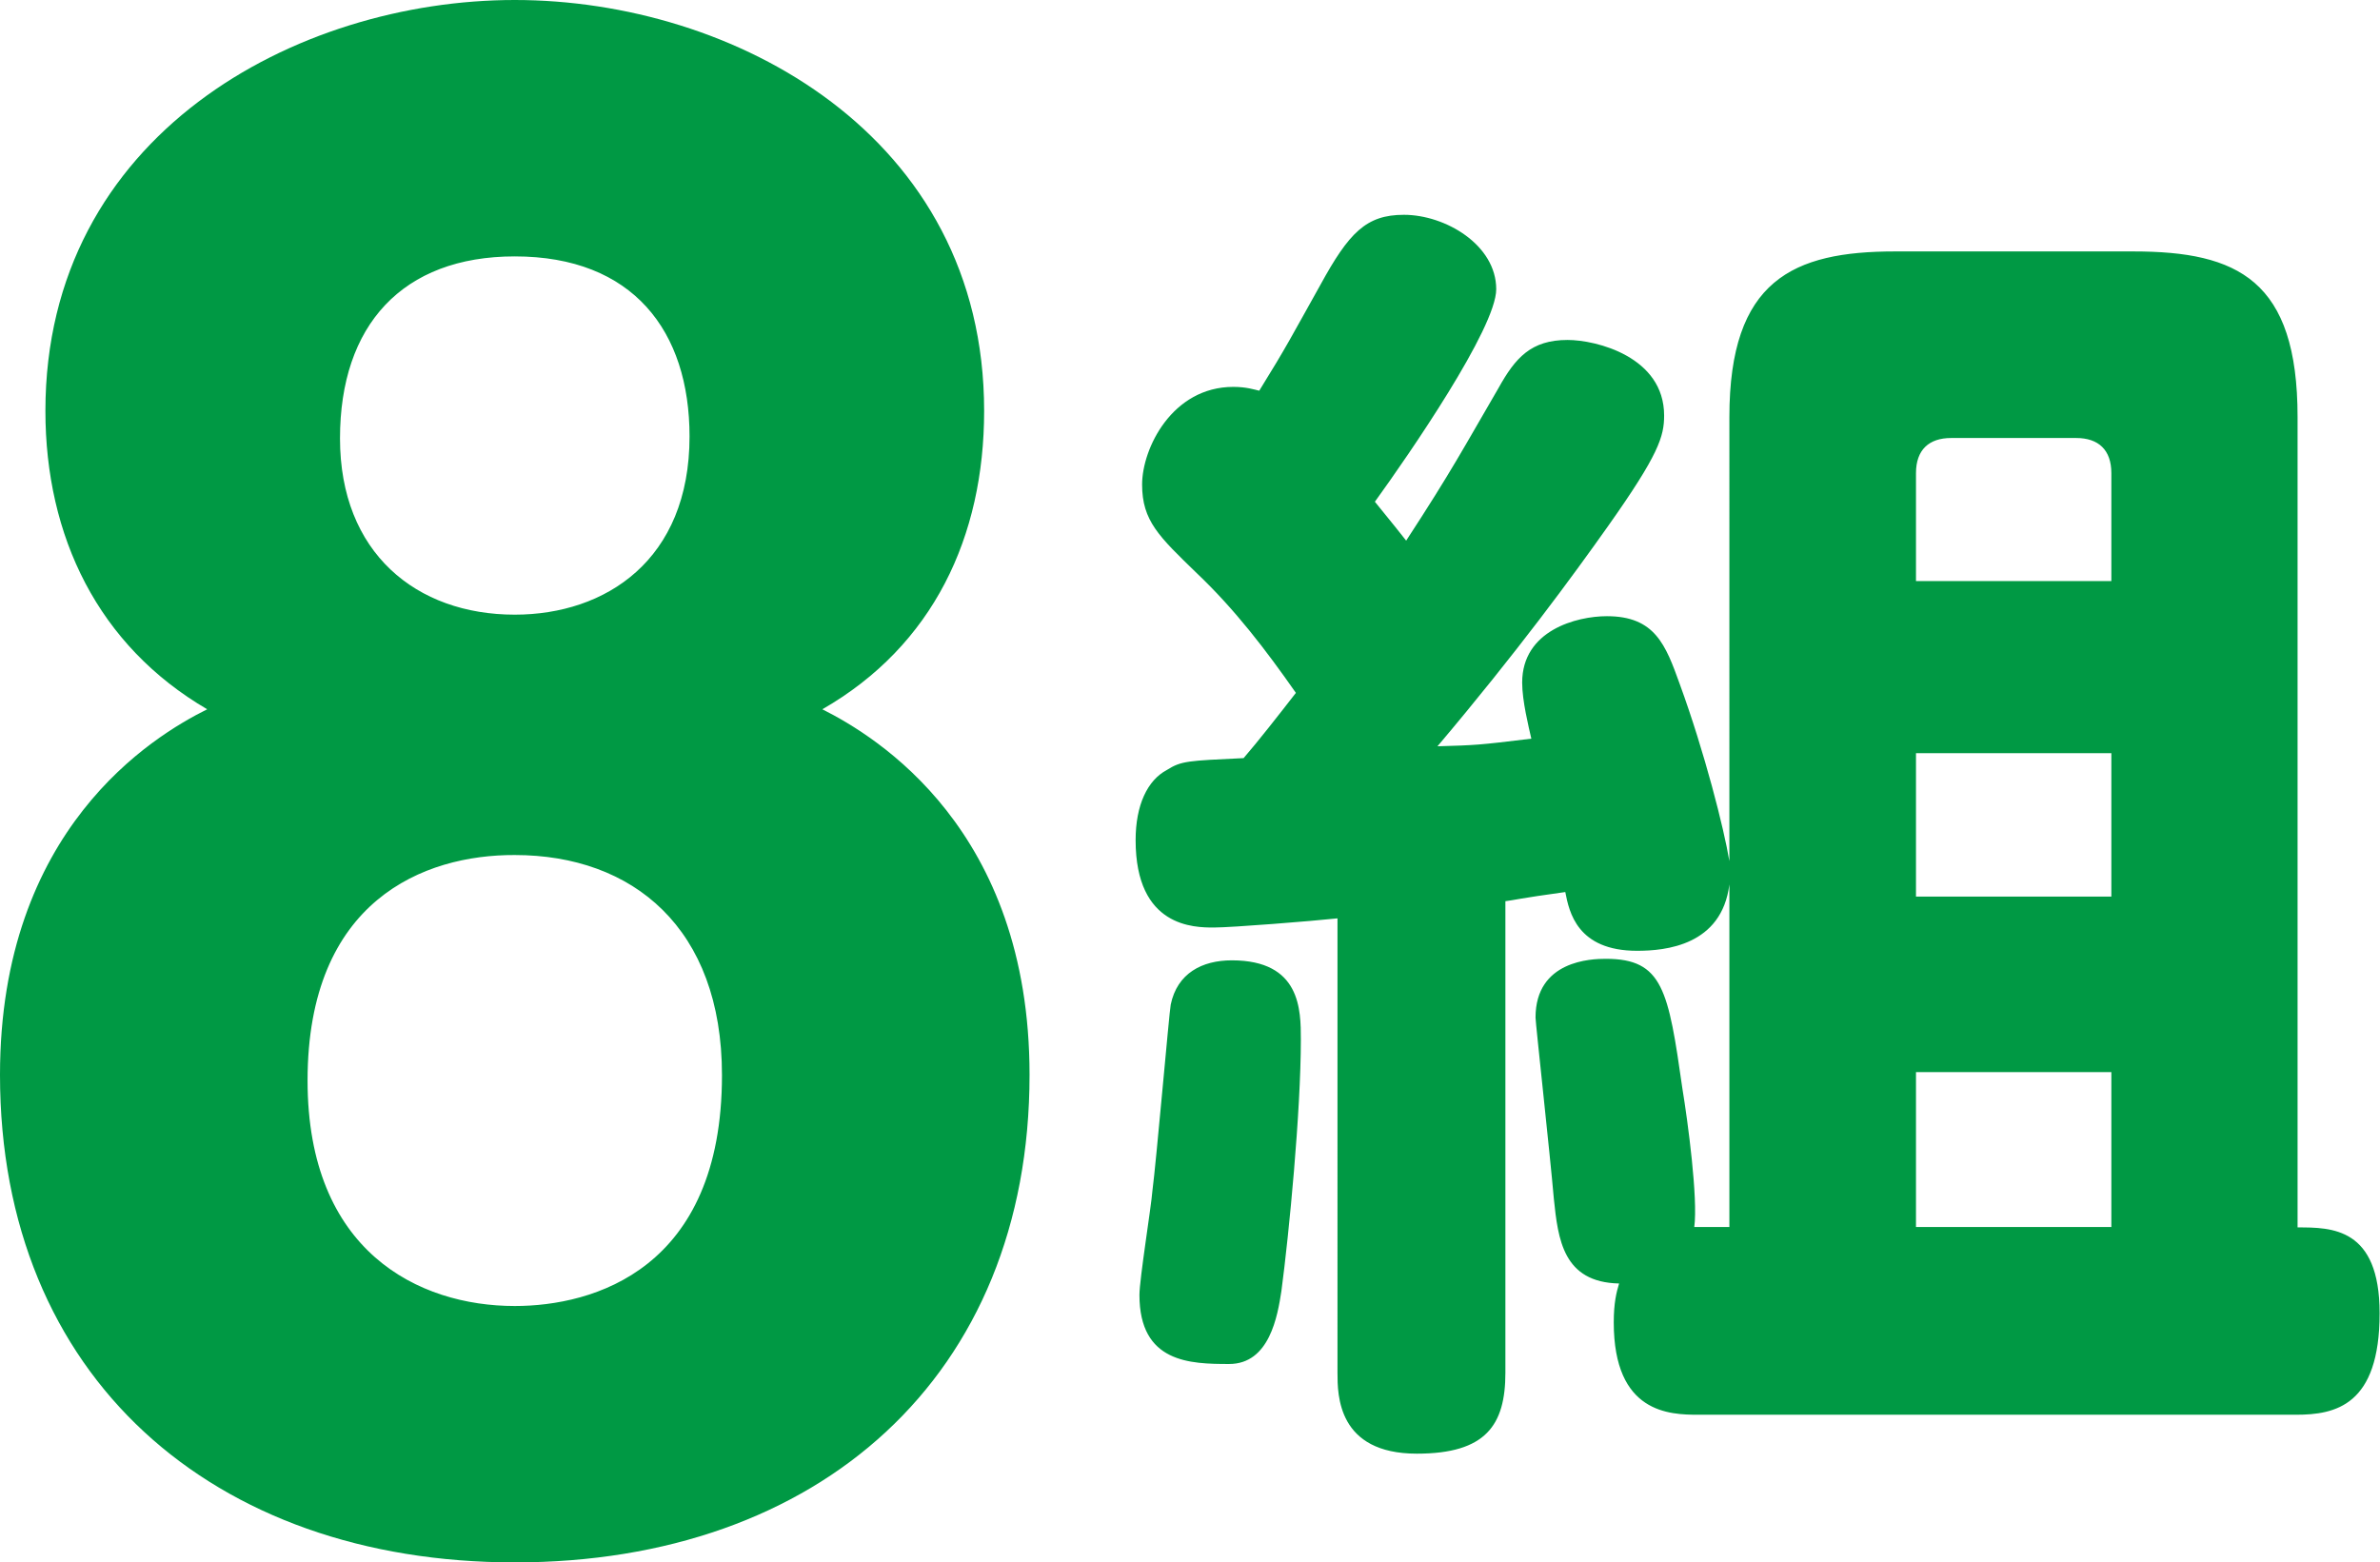
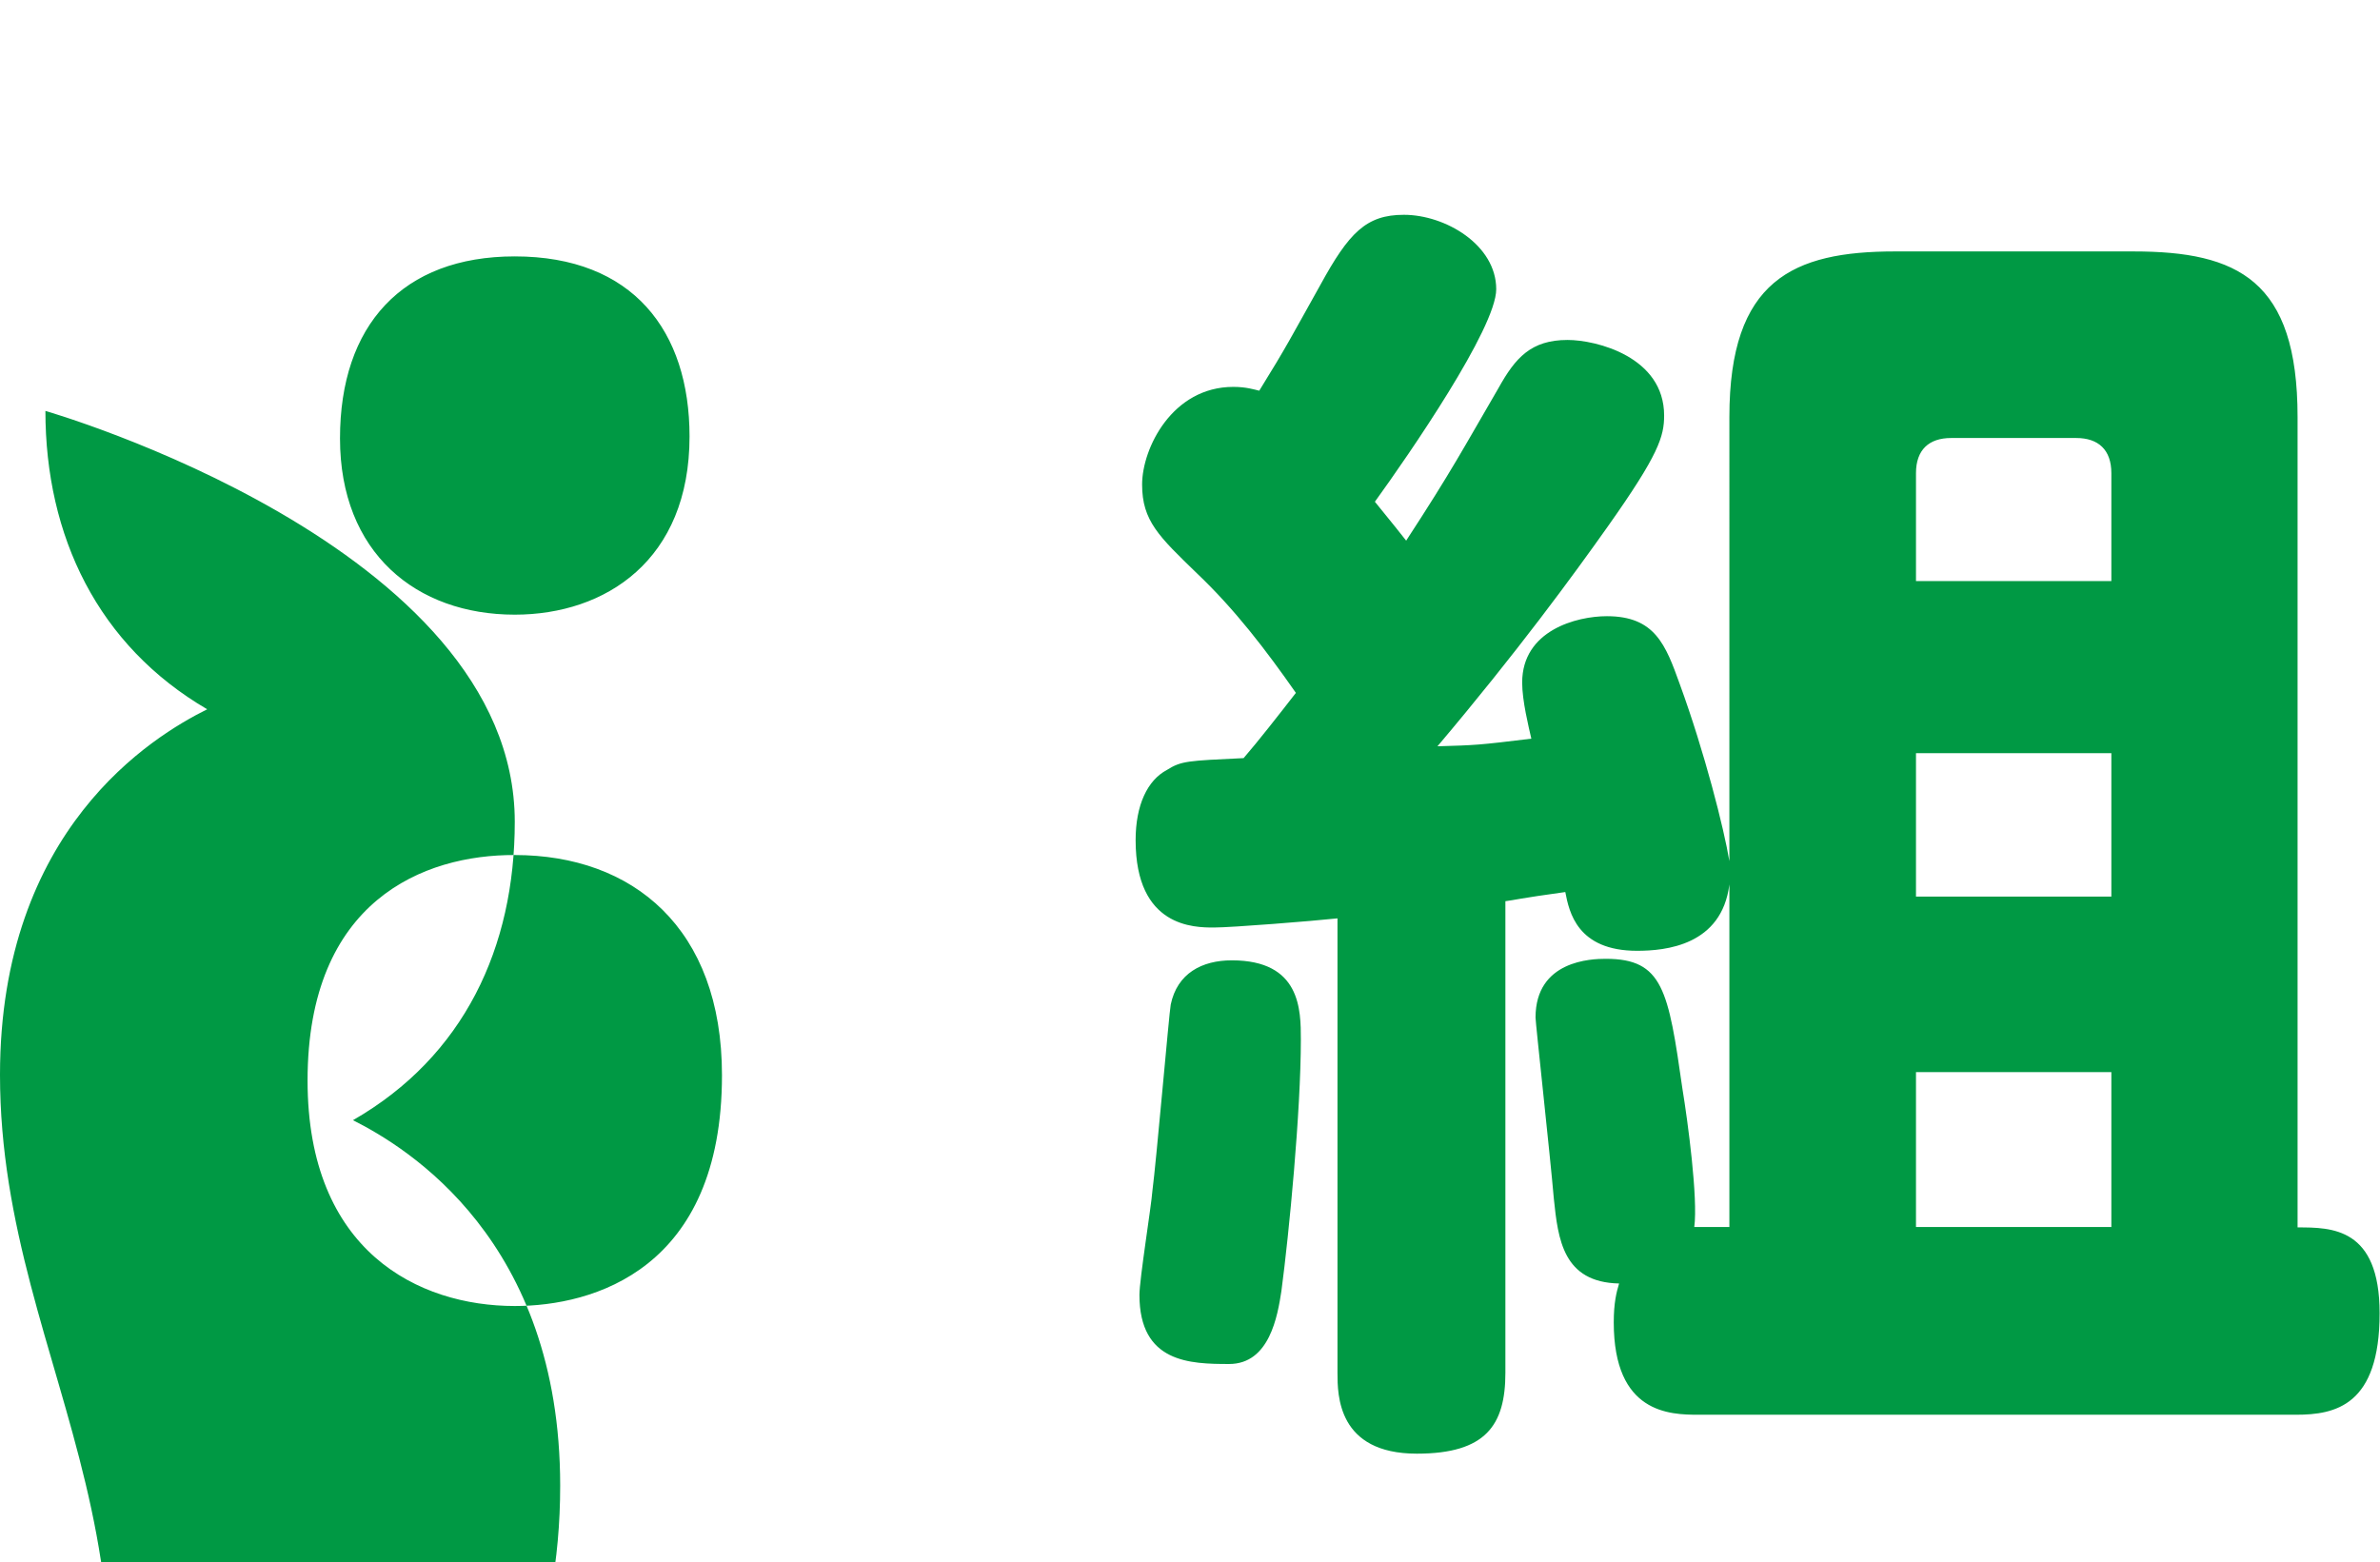
<svg xmlns="http://www.w3.org/2000/svg" width="62.37" height="40.95" overflow="visible">
-   <path d="M1.19 10.77C1.19 3.53 7.77 0 13.49 0s12.3 3.53 12.3 10.77c0 3.29-1.33 6.15-4.24 7.82 1.43.72 5.43 3.15 5.43 9.58 0 7.91-5.53 12.78-13.49 12.78C5.58 40.95 0 36.09 0 28.17c0-6.44 4-8.87 5.43-9.58-2.86-1.67-4.24-4.53-4.24-7.82zm6.87 17.55c0 4.48 2.91 5.91 5.43 5.91 2.05 0 5.43-.95 5.43-6.05 0-3.86-2.34-5.77-5.43-5.77-2.38-.01-5.43 1.19-5.43 5.91zm.85-16.83c0 3 2 4.62 4.58 4.62 2.38 0 4.58-1.43 4.58-4.67 0-2.76-1.48-4.72-4.58-4.72-2.95 0-4.58 1.81-4.58 4.77zm47-4.9c2.73 0 4.3.75 4.3 4.34v21.24c.89 0 2.15 0 2.15 2.25 0 2.42-1.16 2.66-2.19 2.66H44.51c-.75 0-2.22-.03-2.22-2.42 0-.51.07-.79.14-1.02-1.47-.03-1.6-1.16-1.71-2.22-.1-1.16-.48-4.61-.48-4.75 0-1.5 1.47-1.54 1.84-1.54 1.5 0 1.64.82 2.01 3.41.14.85.41 2.87.31 3.62h.92v-8.98c-.2 1.6-1.67 1.74-2.42 1.74-1.57 0-1.78-1.02-1.88-1.54-1.23.17-1.33.21-1.57.24v12.36c0 1.37-.51 2.12-2.32 2.12-2.08 0-2.08-1.54-2.08-2.12V24.07c-.65.07-2.77.24-3.24.24-.51 0-2.05 0-2.05-2.29 0-.92.31-1.57.82-1.84.38-.24.55-.24 2.01-.31.38-.44.92-1.13 1.37-1.71-.79-1.13-1.6-2.19-2.6-3.14-.99-.96-1.43-1.37-1.43-2.32s.79-2.56 2.39-2.56c.34 0 .55.07.68.1.72-1.16.85-1.43 1.6-2.77.75-1.37 1.2-1.84 2.19-1.84 1.09 0 2.42.79 2.42 1.95 0 1.02-2.29 4.34-3.18 5.57.55.68.61.75.82 1.02 1.2-1.84 1.5-2.42 2.42-4 .44-.79.85-1.26 1.81-1.26.75 0 2.53.44 2.53 1.98 0 .55-.14 1.02-1.47 2.9-.92 1.3-2.39 3.31-4.47 5.77 1.02-.03 1.06-.03 2.46-.2-.07-.31-.24-.99-.24-1.47 0-1.37 1.43-1.74 2.22-1.74 1.26 0 1.54.75 1.91 1.78.65 1.78 1.16 3.79 1.3 4.64V10.93c0-3.59 1.67-4.34 4.34-4.34h6.25zM29.86 33.94c0-.41.31-2.32.34-2.73.1-.75.44-4.68.48-4.88.17-.82.82-1.16 1.6-1.16 1.81 0 1.81 1.3 1.81 2.08 0 1.88-.31 5.09-.51 6.59-.1.65-.31 1.91-1.37 1.91-1.02 0-2.35-.03-2.35-1.81zm25.47-18.71V12.4c0-.61-.34-.92-.92-.92h-3.28c-.58 0-.92.31-.92.92v2.83h5.12zm0 4.51h-5.12v3.76h5.12v-3.76zm0 8.36h-5.12v4.06h5.12V28.1z" fill="#094" />
+   <path d="M1.19 10.77s12.3 3.53 12.3 10.77c0 3.29-1.33 6.15-4.24 7.82 1.43.72 5.43 3.15 5.43 9.58 0 7.91-5.53 12.78-13.49 12.78C5.58 40.95 0 36.09 0 28.17c0-6.44 4-8.87 5.43-9.58-2.86-1.67-4.24-4.53-4.24-7.82zm6.87 17.55c0 4.48 2.91 5.91 5.43 5.91 2.05 0 5.43-.95 5.43-6.05 0-3.86-2.34-5.77-5.43-5.77-2.38-.01-5.43 1.19-5.43 5.91zm.85-16.83c0 3 2 4.62 4.58 4.62 2.38 0 4.58-1.43 4.58-4.67 0-2.76-1.48-4.72-4.58-4.72-2.95 0-4.58 1.81-4.58 4.77zm47-4.9c2.73 0 4.3.75 4.3 4.34v21.24c.89 0 2.15 0 2.15 2.25 0 2.42-1.16 2.66-2.19 2.66H44.51c-.75 0-2.22-.03-2.22-2.42 0-.51.07-.79.14-1.02-1.47-.03-1.6-1.16-1.71-2.22-.1-1.16-.48-4.61-.48-4.75 0-1.5 1.47-1.54 1.84-1.54 1.5 0 1.64.82 2.01 3.41.14.85.41 2.87.31 3.62h.92v-8.98c-.2 1.6-1.67 1.74-2.42 1.74-1.57 0-1.78-1.02-1.88-1.54-1.23.17-1.33.21-1.57.24v12.36c0 1.37-.51 2.12-2.32 2.12-2.08 0-2.08-1.54-2.08-2.12V24.07c-.65.07-2.77.24-3.24.24-.51 0-2.05 0-2.05-2.29 0-.92.31-1.57.82-1.84.38-.24.55-.24 2.01-.31.38-.44.92-1.13 1.37-1.71-.79-1.13-1.6-2.19-2.6-3.14-.99-.96-1.43-1.37-1.43-2.32s.79-2.56 2.39-2.56c.34 0 .55.07.68.1.72-1.16.85-1.43 1.6-2.77.75-1.37 1.2-1.84 2.19-1.84 1.09 0 2.42.79 2.42 1.95 0 1.02-2.29 4.34-3.18 5.57.55.68.61.75.82 1.02 1.2-1.84 1.5-2.42 2.42-4 .44-.79.85-1.26 1.81-1.26.75 0 2.53.44 2.53 1.98 0 .55-.14 1.02-1.47 2.9-.92 1.3-2.39 3.31-4.47 5.77 1.02-.03 1.06-.03 2.46-.2-.07-.31-.24-.99-.24-1.47 0-1.37 1.43-1.74 2.22-1.74 1.26 0 1.54.75 1.91 1.78.65 1.78 1.16 3.79 1.3 4.64V10.93c0-3.59 1.67-4.34 4.34-4.34h6.25zM29.86 33.94c0-.41.31-2.32.34-2.73.1-.75.44-4.68.48-4.88.17-.82.82-1.16 1.6-1.16 1.81 0 1.81 1.3 1.81 2.08 0 1.88-.31 5.09-.51 6.59-.1.65-.31 1.91-1.37 1.91-1.02 0-2.35-.03-2.35-1.81zm25.47-18.71V12.4c0-.61-.34-.92-.92-.92h-3.28c-.58 0-.92.31-.92.92v2.83h5.12zm0 4.51h-5.12v3.76h5.12v-3.76zm0 8.36h-5.12v4.06h5.12V28.1z" fill="#094" />
</svg>